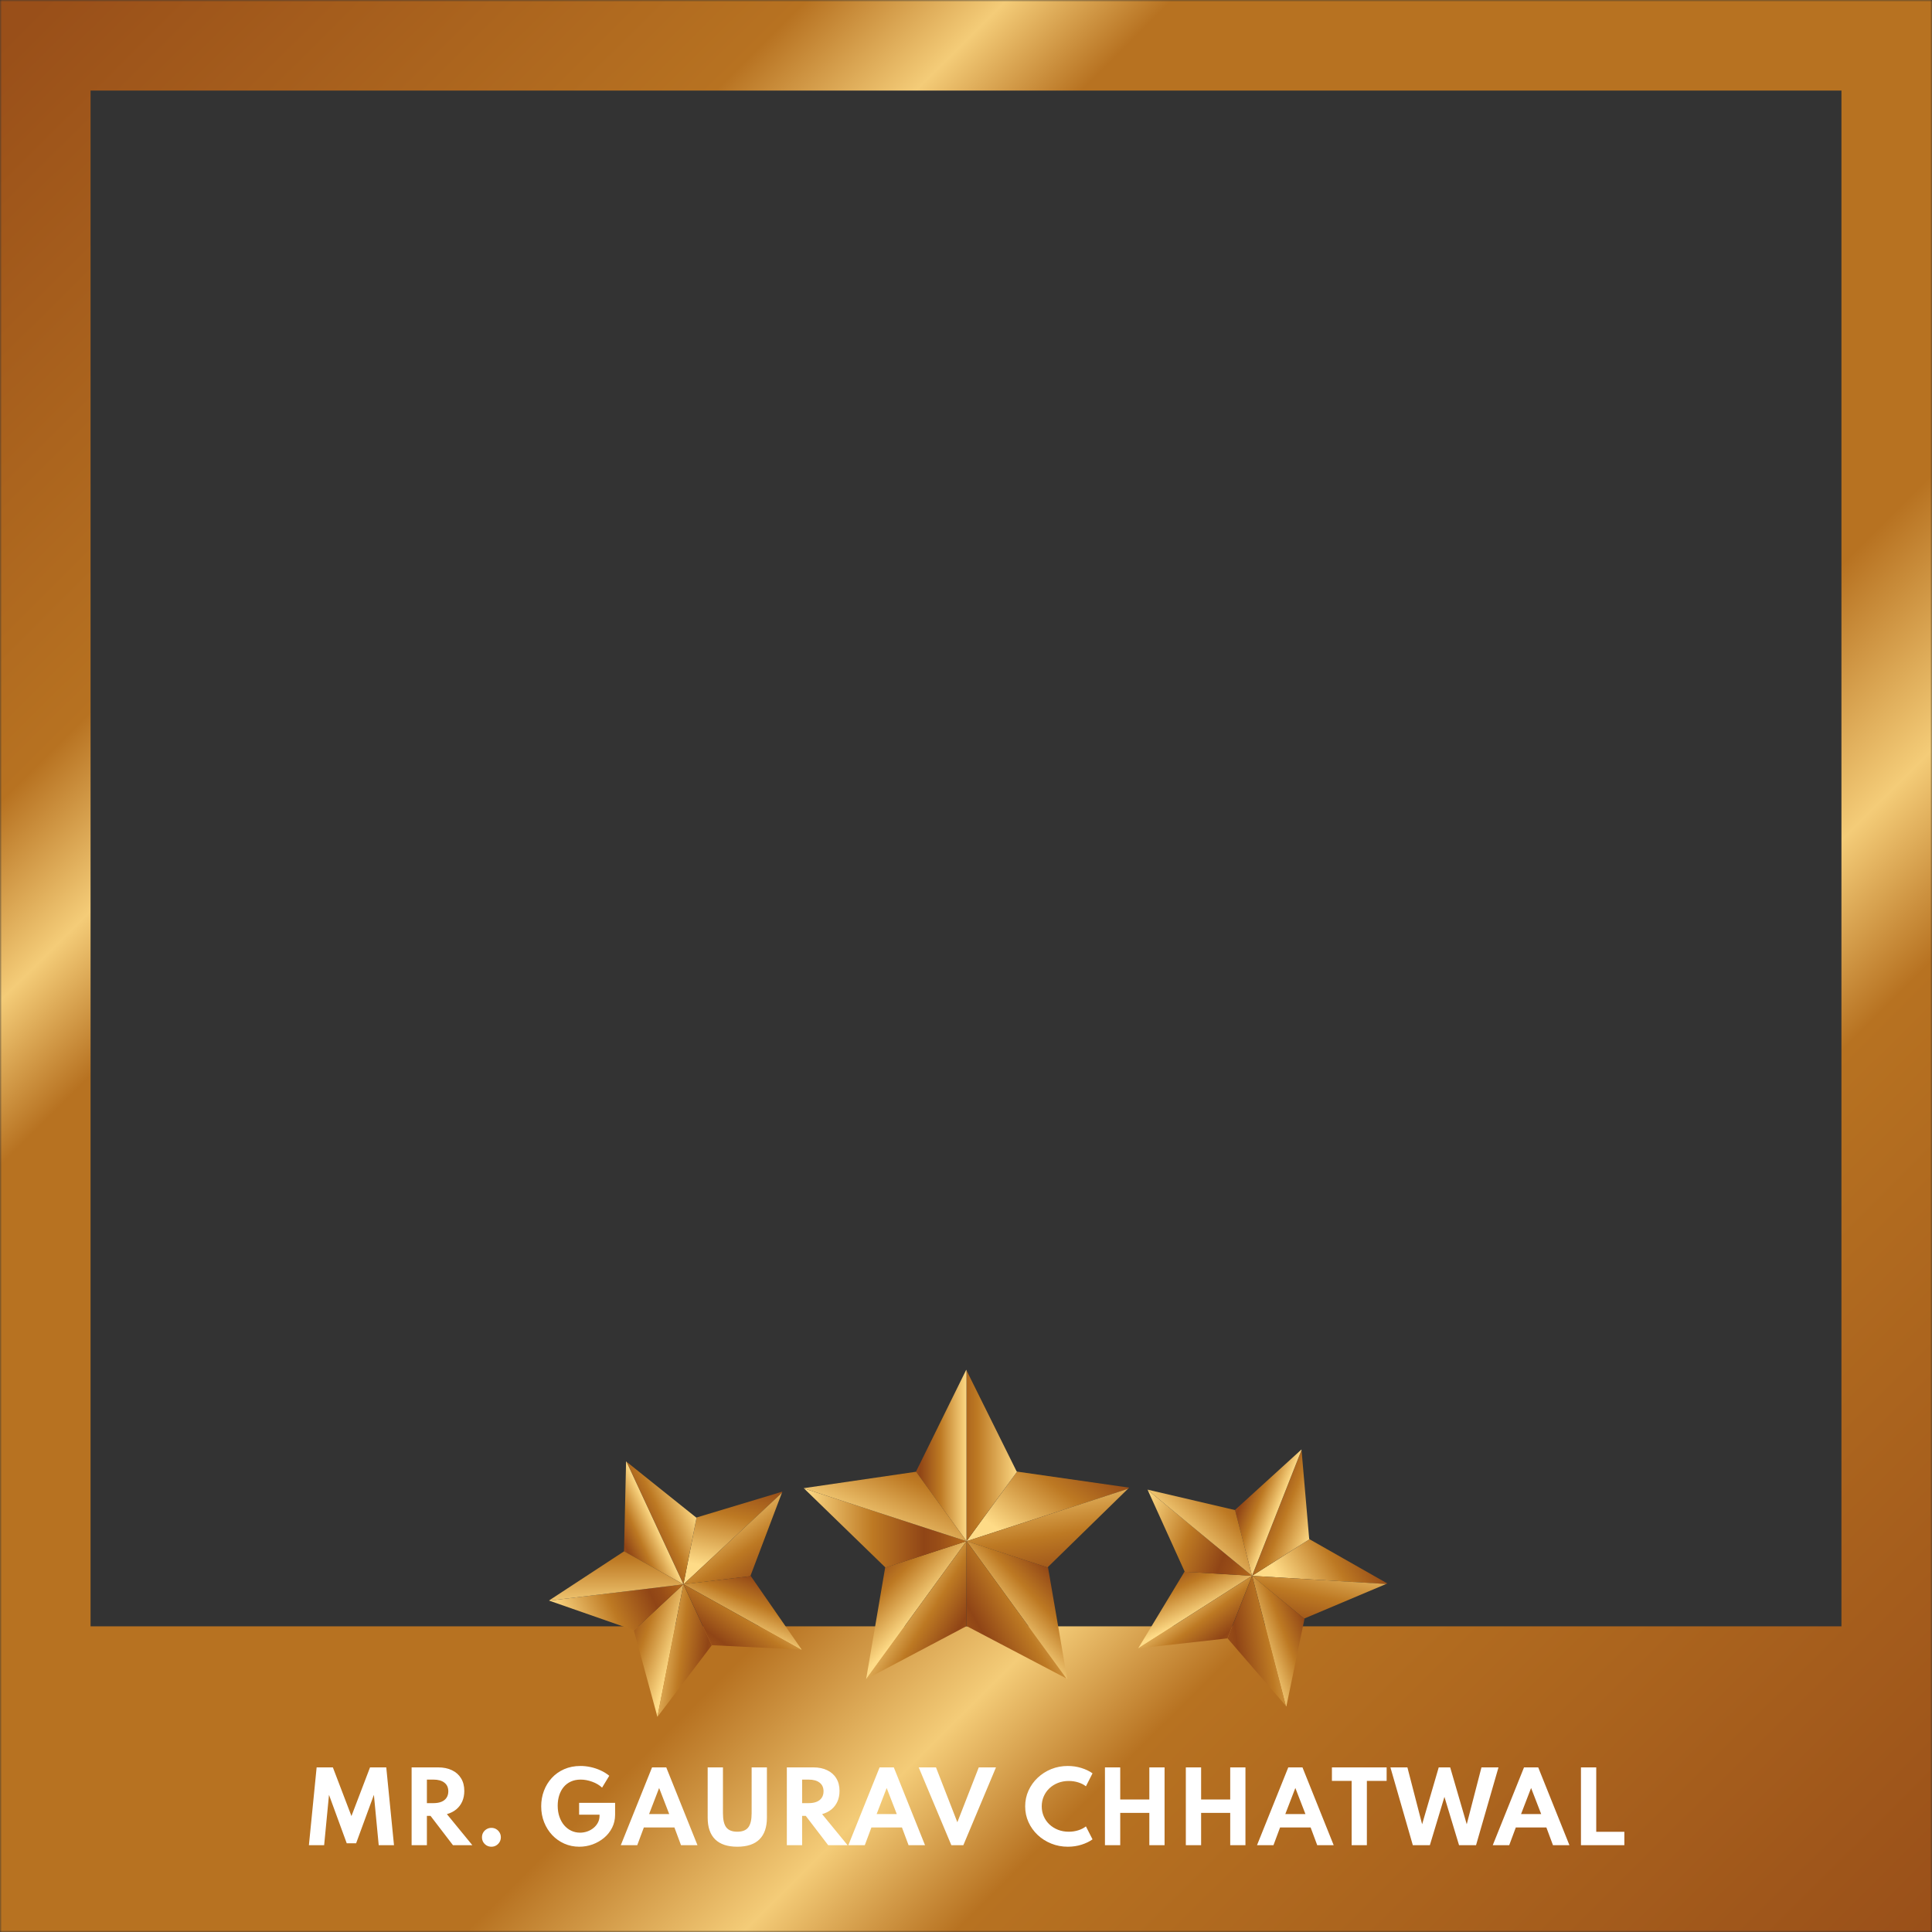
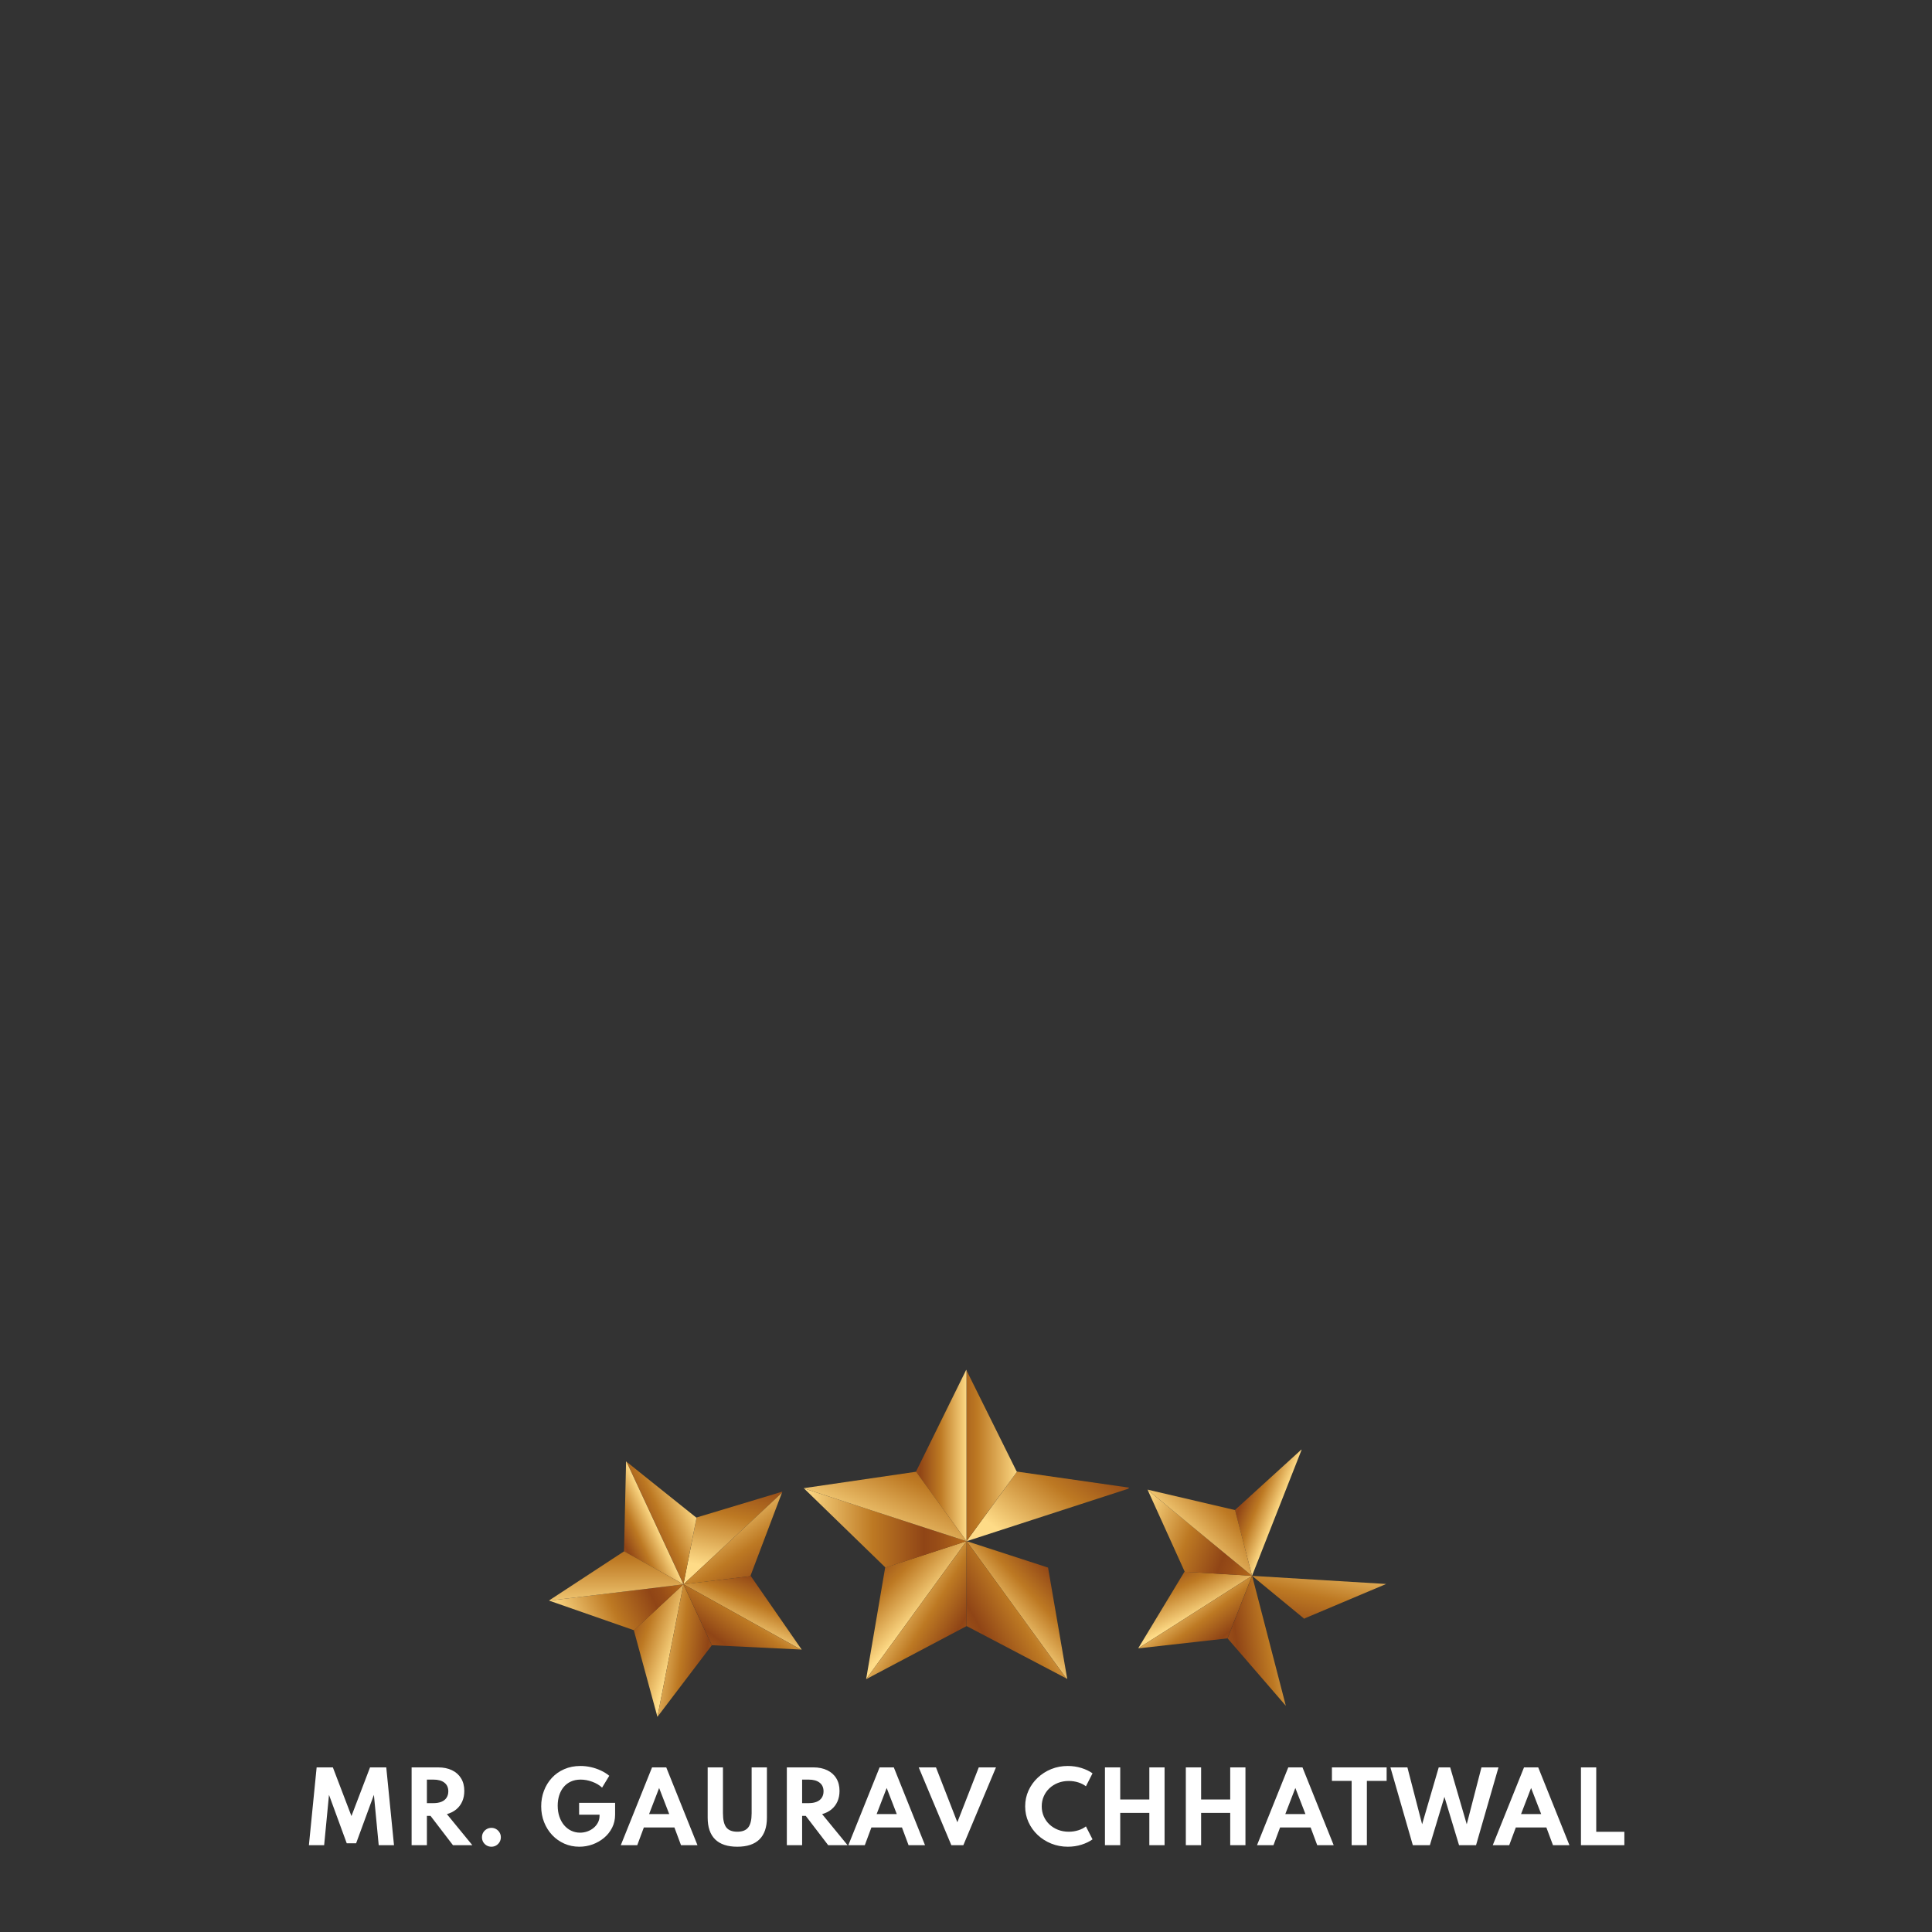
<svg xmlns="http://www.w3.org/2000/svg" width="512" height="512" viewBox="0 0 512 512" fill="none">
  <rect x="0" y="0" width="512" height="512" fill="#333333" stroke="none" />
  <mask id="path-1-inside-1_236_2" fill="white">
-     <path d="M0 0H512V512H0V0Z" />
-   </mask>
+     </mask>
  <path d="M0 0V-24C-13.255 -24 -24 -13.255 -24 0L0 0ZM512 0H536C536 -13.255 525.255 -24 512 -24V0ZM512 512V593C525.255 593 536 582.255 536 569V512H512ZM0 512H-24L-24 569C-24 582.255 -13.255 593 0 593V512ZM0 0V24H512V0V-24H0V0ZM512 0H488V512H512H536V0H512ZM512 512V431H0V512V593H512V512ZM0 512H24V0H0H-24V512H0Z" fill="url(#paint0_linear_236_2)" mask="url(#path-1-inside-1_236_2)" />
  <path d="M81.862 489L83.912 468.375H88.213L93.138 481.275L98.062 468.375H102.363L104.413 489H100.363L99.088 475.65L94.375 488.487H91.888L87.188 475.65L85.9 489H81.862ZM109.082 489V468.375H116.107C117.515 468.375 118.736 468.625 119.77 469.125C120.811 469.617 121.615 470.329 122.182 471.262C122.757 472.187 123.045 473.304 123.045 474.612C123.045 475.646 122.861 476.579 122.495 477.412C122.128 478.237 121.603 478.933 120.92 479.5C120.236 480.067 119.407 480.487 118.432 480.762L125.182 489H120.045L114.095 481.225H113.132V489H109.082ZM113.132 477.85H114.857C115.699 477.85 116.411 477.729 116.995 477.487C117.578 477.246 118.024 476.892 118.332 476.425C118.649 475.95 118.807 475.383 118.807 474.725C118.807 473.725 118.461 472.958 117.77 472.425C117.086 471.883 116.115 471.612 114.857 471.612H113.132V477.85ZM130.229 489.4C129.762 489.4 129.337 489.288 128.954 489.063C128.579 488.837 128.279 488.537 128.054 488.162C127.837 487.779 127.729 487.358 127.729 486.9C127.729 486.433 127.837 486.012 128.054 485.637C128.279 485.262 128.583 484.962 128.967 484.737C129.35 484.512 129.771 484.4 130.229 484.4C130.696 484.4 131.117 484.512 131.492 484.737C131.867 484.962 132.167 485.262 132.392 485.637C132.617 486.012 132.729 486.433 132.729 486.9C132.729 487.358 132.617 487.779 132.392 488.162C132.167 488.537 131.867 488.837 131.492 489.063C131.117 489.288 130.696 489.4 130.229 489.4ZM153.522 489.4C152.106 489.4 150.785 489.129 149.56 488.588C148.335 488.046 147.264 487.292 146.347 486.325C145.431 485.35 144.714 484.212 144.197 482.912C143.681 481.612 143.422 480.204 143.422 478.687C143.422 477.237 143.664 475.871 144.147 474.588C144.631 473.296 145.327 472.158 146.235 471.175C147.143 470.183 148.239 469.408 149.522 468.85C150.806 468.283 152.243 468 153.835 468C154.735 468 155.639 468.1 156.547 468.3C157.464 468.5 158.343 468.796 159.185 469.187C160.027 469.571 160.785 470.042 161.46 470.6L159.56 473.737C158.835 473.062 157.956 472.542 156.922 472.175C155.897 471.8 154.885 471.612 153.885 471.612C152.902 471.612 152.031 471.787 151.272 472.137C150.522 472.479 149.889 472.962 149.372 473.587C148.856 474.212 148.464 474.946 148.197 475.787C147.931 476.621 147.797 477.529 147.797 478.512C147.797 479.587 147.947 480.562 148.247 481.437C148.547 482.312 148.964 483.067 149.497 483.7C150.039 484.333 150.668 484.821 151.385 485.162C152.11 485.504 152.889 485.675 153.722 485.675C154.389 485.675 155.031 485.567 155.647 485.35C156.272 485.125 156.827 484.812 157.31 484.412C157.793 484.012 158.177 483.542 158.46 483C158.743 482.458 158.885 481.867 158.885 481.225V480.912H153.472V477.775H163.01V480.9C163.01 482.158 162.747 483.308 162.222 484.35C161.706 485.383 160.997 486.279 160.097 487.037C159.197 487.787 158.181 488.371 157.047 488.787C155.914 489.196 154.739 489.4 153.522 489.4ZM164.515 489L172.802 468.375H176.565L184.84 489H180.477L178.727 484.3H170.627L168.877 489H164.515ZM172.015 480.75H177.352L174.677 473.837L172.015 480.75ZM195.391 489.4C192.807 489.4 190.853 488.754 189.528 487.462C188.203 486.162 187.541 484.237 187.541 481.687V468.375H191.591V480.525C191.591 482.267 191.886 483.521 192.478 484.287C193.078 485.046 194.049 485.425 195.391 485.425C196.732 485.425 197.699 485.046 198.291 484.287C198.891 483.521 199.191 482.267 199.191 480.525V468.375H203.241V481.687C203.241 484.237 202.578 486.162 201.253 487.462C199.936 488.754 197.982 489.4 195.391 489.4ZM208.521 489V468.375H215.546C216.954 468.375 218.175 468.625 219.208 469.125C220.25 469.617 221.054 470.329 221.621 471.262C222.196 472.187 222.483 473.304 222.483 474.612C222.483 475.646 222.3 476.579 221.933 477.412C221.566 478.237 221.041 478.933 220.358 479.5C219.675 480.067 218.846 480.487 217.871 480.762L224.621 489H219.483L213.533 481.225H212.571V489H208.521ZM212.571 477.85H214.296C215.137 477.85 215.85 477.729 216.433 477.487C217.016 477.246 217.462 476.892 217.771 476.425C218.087 475.95 218.246 475.383 218.246 474.725C218.246 473.725 217.9 472.958 217.208 472.425C216.525 471.883 215.554 471.612 214.296 471.612H212.571V477.85ZM224.818 489L233.105 468.375H236.868L245.143 489H240.78L239.03 484.3H230.93L229.18 489H224.818ZM232.318 480.75H237.655L234.98 473.837L232.318 480.75ZM252.119 489L243.469 468.375H248.044L253.707 482.912L259.382 468.375H263.944L255.294 489H252.119ZM282.994 489.4C281.435 489.4 279.973 489.125 278.606 488.575C277.239 488.025 276.035 487.262 274.994 486.287C273.952 485.304 273.139 484.167 272.556 482.875C271.973 481.583 271.681 480.196 271.681 478.712C271.681 477.221 271.973 475.829 272.556 474.537C273.148 473.237 273.96 472.1 274.994 471.125C276.035 470.142 277.235 469.375 278.594 468.825C279.96 468.275 281.419 468 282.969 468C284.235 468 285.439 468.179 286.581 468.537C287.731 468.896 288.714 469.367 289.531 469.95L287.781 473.387C287.223 472.946 286.544 472.6 285.744 472.35C284.944 472.1 284.106 471.975 283.231 471.975C282.206 471.975 281.256 472.146 280.381 472.487C279.514 472.829 278.756 473.304 278.106 473.912C277.464 474.521 276.964 475.233 276.606 476.05C276.248 476.867 276.069 477.75 276.069 478.7C276.069 479.65 276.248 480.533 276.606 481.35C276.964 482.167 277.464 482.879 278.106 483.487C278.756 484.096 279.514 484.571 280.381 484.912C281.256 485.254 282.206 485.425 283.231 485.425C284.106 485.425 284.944 485.3 285.744 485.05C286.544 484.8 287.223 484.454 287.781 484.012L289.531 487.45C288.748 488.017 287.785 488.483 286.644 488.85C285.502 489.217 284.285 489.4 282.994 489.4ZM292.822 489V468.375H296.872V476.887H304.585V468.375H308.622V489H304.585V480.437H296.872V489H292.822ZM314.258 489V468.375H318.308V476.887H326.02V468.375H330.058V489H326.02V480.437H318.308V489H314.258ZM333.118 489L341.406 468.375H345.168L353.443 489H349.081L347.331 484.3H339.231L337.481 489H333.118ZM340.618 480.75H345.956L343.281 473.837L340.618 480.75ZM358.198 489V471.95H352.973V468.375H367.473V471.95H362.235V489H358.198ZM374.414 489L368.477 468.375H372.977L376.877 483.45L381.277 468.375H384.314L388.702 483.45L392.602 468.375H397.114L391.164 489H386.664L382.789 476.187L378.927 489H374.414ZM395.594 489L403.881 468.375H407.644L415.919 489H411.556L409.806 484.3H401.706L399.956 489H395.594ZM403.094 480.75H408.431L405.756 473.837L403.094 480.75ZM418.97 489V468.375H423.02V485.45H430.47V489H418.97Z" fill="white" />
  <path d="M256.152 408.44L298.924 394.552L299.235 394.241L269.557 389.991L256.152 408.406V408.44Z" fill="url(#paint1_linear_236_2)" />
-   <path d="M256.152 408.435L277.745 415.448L277.711 415.275L298.924 394.546L256.152 408.435Z" fill="url(#paint2_linear_236_2)" />
  <path d="M234.575 415.427L229.531 445.001L256.134 408.414L234.575 415.427Z" fill="url(#paint3_linear_236_2)" />
  <path d="M269.557 389.976L269.419 389.941L256.152 363.2V408.39L269.557 389.976Z" fill="url(#paint4_linear_236_2)" />
  <path d="M256.134 408.414L229.531 445.001L256.134 430.94V408.414Z" fill="url(#paint5_linear_236_2)" />
  <path d="M277.745 415.427L256.152 408.414L282.582 444.794L282.824 444.932L277.745 415.427Z" fill="url(#paint6_linear_236_2)" />
  <path d="M256.152 430.94H256.187L282.582 444.794L256.152 408.414V430.94Z" fill="url(#paint7_linear_236_2)" />
  <path d="M256.129 408.397V363.207L256.06 363L242.759 389.983V390.017L256.129 408.432V408.397Z" fill="url(#paint8_linear_236_2)" />
  <path d="M256.148 408.438L213.065 394.445L234.589 415.347V415.451L256.148 408.438Z" fill="url(#paint9_linear_236_2)" />
  <path d="M256.151 408.441L242.781 390.026L213 394.38L213.069 394.449L256.151 408.441Z" fill="url(#paint10_linear_236_2)" />
-   <path d="M331.82 417.619L367.348 419.776L367.667 419.637L347.037 407.912L331.83 417.593L331.82 417.619Z" fill="url(#paint11_linear_236_2)" />
  <path d="M331.821 417.615L345.696 429.035L345.72 428.898L367.349 419.772L331.821 417.615Z" fill="url(#paint12_linear_236_2)" />
  <path d="M313.902 416.517L301.622 436.84L331.813 417.594L313.902 416.517Z" fill="url(#paint13_linear_236_2)" />
-   <path d="M347.041 407.9L346.95 407.834L344.922 384.295L331.834 417.582L347.041 407.9Z" fill="url(#paint14_linear_236_2)" />
  <path d="M331.813 417.594L301.622 436.84L325.289 434.187L331.813 417.594Z" fill="url(#paint15_linear_236_2)" />
-   <path d="M345.701 429.019L331.827 417.6L340.759 452.052L340.897 452.223L345.701 429.019Z" fill="url(#paint16_linear_236_2)" />
  <path d="M325.303 434.192L325.329 434.202L340.759 452.052L331.827 417.6L325.303 434.192Z" fill="url(#paint17_linear_236_2)" />
  <path d="M331.815 417.58L344.903 384.293L344.912 384.121L327.3 400.144L327.29 400.169L331.805 417.606L331.815 417.58Z" fill="url(#paint18_linear_236_2)" />
  <path d="M331.818 417.616L304.136 394.832L313.937 416.462L313.907 416.538L331.818 417.616Z" fill="url(#paint19_linear_236_2)" />
  <path d="M331.819 417.619L327.304 400.183L304.106 394.764L304.137 394.835L331.819 417.619Z" fill="url(#paint20_linear_236_2)" />
  <path d="M181.14 419.863L207.208 395.628L207.328 395.301L184.608 402.149L181.128 419.838L181.14 419.863Z" fill="url(#paint21_linear_236_2)" />
  <path d="M181.138 419.859L198.976 417.691L198.894 417.579L207.207 395.624L181.138 419.859Z" fill="url(#paint22_linear_236_2)" />
  <path d="M167.982 432.074L174.225 454.984L181.117 419.85L167.982 432.074Z" fill="url(#paint23_linear_236_2)" />
  <path d="M184.603 402.138L184.492 402.159L166.051 387.39L181.123 419.826L184.603 402.138Z" fill="url(#paint24_linear_236_2)" />
  <path d="M181.117 419.85L174.225 454.984L188.63 436.019L181.117 419.85Z" fill="url(#paint25_linear_236_2)" />
  <path d="M198.969 417.677L181.131 419.845L212.235 437.143L212.455 437.161L198.969 417.677Z" fill="url(#paint26_linear_236_2)" />
  <path d="M188.644 436.013L188.669 436.002L212.235 437.143L181.131 419.845L188.644 436.013Z" fill="url(#paint27_linear_236_2)" />
  <path d="M181.109 419.84L166.037 387.403L165.919 387.278L165.37 411.082L165.382 411.106L181.121 419.865L181.109 419.84Z" fill="url(#paint28_linear_236_2)" />
  <path d="M181.136 419.863L145.545 424.188L167.966 432.013L168 432.087L181.136 419.863Z" fill="url(#paint29_linear_236_2)" />
  <path d="M181.14 419.864L165.401 411.105L145.476 424.163L145.549 424.189L181.14 419.864Z" fill="url(#paint30_linear_236_2)" />
  <defs>
    <linearGradient id="paint0_linear_236_2" x1="-7.2073e-06" y1="11.5" x2="507.5" y2="522" gradientUnits="userSpaceOnUse">
      <stop stop-color="#994F19" />
      <stop offset="0.198" stop-color="#B77221" />
      <stop offset="0.25" stop-color="#F4CC78" />
      <stop offset="0.293" stop-color="#B77221" />
      <stop offset="0.614" stop-color="#B77221" />
      <stop offset="0.686" stop-color="#F4CC78" />
      <stop offset="0.741" stop-color="#B77221" />
      <stop offset="1" stop-color="#994F19" />
    </linearGradient>
    <linearGradient id="paint1_linear_236_2" x1="271.036" y1="410.185" x2="296.619" y2="375.553" gradientUnits="userSpaceOnUse">
      <stop stop-color="#FEDB87" />
      <stop offset="0.424" stop-color="#BD7923" />
      <stop offset="0.738" stop-color="#904516" />
      <stop offset="0.818" stop-color="#974C17" />
      <stop offset="0.933" stop-color="#AA5F19" />
      <stop offset="1" stop-color="#B96D1B" />
    </linearGradient>
    <linearGradient id="paint2_linear_236_2" x1="275.434" y1="389.098" x2="282.627" y2="431.244" gradientUnits="userSpaceOnUse">
      <stop stop-color="#FEDB87" />
      <stop offset="0.424" stop-color="#BD7923" />
      <stop offset="0.738" stop-color="#904516" />
      <stop offset="0.818" stop-color="#974C17" />
      <stop offset="0.933" stop-color="#AA5F19" />
      <stop offset="1" stop-color="#B96D1B" />
    </linearGradient>
    <linearGradient id="paint3_linear_236_2" x1="244.014" y1="427.834" x2="224.781" y2="409.489" gradientUnits="userSpaceOnUse">
      <stop stop-color="#FEDB87" />
      <stop offset="0.424" stop-color="#BD7923" />
      <stop offset="0.738" stop-color="#904516" />
      <stop offset="0.818" stop-color="#974C17" />
      <stop offset="0.933" stop-color="#AA5F19" />
      <stop offset="1" stop-color="#B96D1B" />
    </linearGradient>
    <linearGradient id="paint4_linear_236_2" x1="243.905" y1="385.781" x2="270.093" y2="385.781" gradientUnits="userSpaceOnUse">
      <stop stop-color="#B96D1B" />
      <stop offset="0.067" stop-color="#AA5F19" />
      <stop offset="0.182" stop-color="#974C17" />
      <stop offset="0.262" stop-color="#904516" />
      <stop offset="0.576" stop-color="#BD7923" />
      <stop offset="1" stop-color="#FEDB87" />
    </linearGradient>
    <linearGradient id="paint5_linear_236_2" x1="236.434" y1="422.745" x2="259.064" y2="436.748" gradientUnits="userSpaceOnUse">
      <stop stop-color="#FEDB87" />
      <stop offset="0.424" stop-color="#BD7923" />
      <stop offset="0.738" stop-color="#904516" />
      <stop offset="0.818" stop-color="#974C17" />
      <stop offset="0.933" stop-color="#AA5F19" />
      <stop offset="1" stop-color="#B96D1B" />
    </linearGradient>
    <linearGradient id="paint6_linear_236_2" x1="265.329" y1="430.491" x2="284.994" y2="412.48" gradientUnits="userSpaceOnUse">
      <stop stop-color="#FEDB87" />
      <stop offset="0.424" stop-color="#BD7923" />
      <stop offset="0.738" stop-color="#904516" />
      <stop offset="0.818" stop-color="#974C17" />
      <stop offset="0.933" stop-color="#AA5F19" />
      <stop offset="1" stop-color="#B96D1B" />
    </linearGradient>
    <linearGradient id="paint7_linear_236_2" x1="281.097" y1="420.012" x2="252.556" y2="436.07" gradientUnits="userSpaceOnUse">
      <stop stop-color="#FEDB87" />
      <stop offset="0.424" stop-color="#BD7923" />
      <stop offset="0.738" stop-color="#904516" />
      <stop offset="0.818" stop-color="#974C17" />
      <stop offset="0.933" stop-color="#AA5F19" />
      <stop offset="1" stop-color="#B96D1B" />
    </linearGradient>
    <linearGradient id="paint8_linear_236_2" x1="239.383" y1="385.699" x2="256.361" y2="385.699" gradientUnits="userSpaceOnUse">
      <stop stop-color="#B96D1B" />
      <stop offset="0.067" stop-color="#AA5F19" />
      <stop offset="0.182" stop-color="#974C17" />
      <stop offset="0.262" stop-color="#904516" />
      <stop offset="0.576" stop-color="#BD7923" />
      <stop offset="1" stop-color="#FEDB87" />
    </linearGradient>
    <linearGradient id="paint9_linear_236_2" x1="213.065" y1="404.938" x2="256.137" y2="404.938" gradientUnits="userSpaceOnUse">
      <stop stop-color="#FEDB87" />
      <stop offset="0.424" stop-color="#BD7923" />
      <stop offset="0.738" stop-color="#904516" />
      <stop offset="0.818" stop-color="#974C17" />
      <stop offset="0.933" stop-color="#AA5F19" />
      <stop offset="1" stop-color="#B96D1B" />
    </linearGradient>
    <linearGradient id="paint10_linear_236_2" x1="231.598" y1="407.833" x2="249.732" y2="368.696" gradientUnits="userSpaceOnUse">
      <stop stop-color="#FEDB87" />
      <stop offset="0.424" stop-color="#BD7923" />
      <stop offset="0.738" stop-color="#904516" />
      <stop offset="0.818" stop-color="#974C17" />
      <stop offset="0.933" stop-color="#AA5F19" />
      <stop offset="1" stop-color="#B96D1B" />
    </linearGradient>
    <linearGradient id="paint11_linear_236_2" x1="342.278" y1="423.215" x2="371.153" y2="405.114" gradientUnits="userSpaceOnUse">
      <stop stop-color="#FEDB87" />
      <stop offset="0.424" stop-color="#BD7923" />
      <stop offset="0.738" stop-color="#904516" />
      <stop offset="0.818" stop-color="#974C17" />
      <stop offset="0.933" stop-color="#AA5F19" />
      <stop offset="1" stop-color="#B96D1B" />
    </linearGradient>
    <linearGradient id="paint12_linear_236_2" x1="351.625" y1="408.956" x2="344.717" y2="442.084" gradientUnits="userSpaceOnUse">
      <stop stop-color="#FEDB87" />
      <stop offset="0.424" stop-color="#BD7923" />
      <stop offset="0.738" stop-color="#904516" />
      <stop offset="0.818" stop-color="#974C17" />
      <stop offset="0.933" stop-color="#AA5F19" />
      <stop offset="1" stop-color="#B96D1B" />
    </linearGradient>
    <linearGradient id="paint13_linear_236_2" x1="317.262" y1="428.389" x2="308.407" y2="409.305" gradientUnits="userSpaceOnUse">
      <stop stop-color="#FEDB87" />
      <stop offset="0.424" stop-color="#BD7923" />
      <stop offset="0.738" stop-color="#904516" />
      <stop offset="0.818" stop-color="#974C17" />
      <stop offset="0.933" stop-color="#AA5F19" />
      <stop offset="1" stop-color="#B96D1B" />
    </linearGradient>
    <linearGradient id="paint14_linear_236_2" x1="329.361" y1="397.381" x2="348.651" y2="404.966" gradientUnits="userSpaceOnUse">
      <stop stop-color="#B96D1B" />
      <stop offset="0.067" stop-color="#AA5F19" />
      <stop offset="0.182" stop-color="#974C17" />
      <stop offset="0.262" stop-color="#904516" />
      <stop offset="0.576" stop-color="#BD7923" />
      <stop offset="1" stop-color="#FEDB87" />
    </linearGradient>
    <linearGradient id="paint15_linear_236_2" x1="313.152" y1="422.445" x2="325.766" y2="439.313" gradientUnits="userSpaceOnUse">
      <stop stop-color="#FEDB87" />
      <stop offset="0.424" stop-color="#BD7923" />
      <stop offset="0.738" stop-color="#904516" />
      <stop offset="0.818" stop-color="#974C17" />
      <stop offset="0.933" stop-color="#AA5F19" />
      <stop offset="1" stop-color="#B96D1B" />
    </linearGradient>
    <linearGradient id="paint16_linear_236_2" x1="332.193" y1="436.519" x2="351.894" y2="428.948" gradientUnits="userSpaceOnUse">
      <stop stop-color="#FEDB87" />
      <stop offset="0.424" stop-color="#BD7923" />
      <stop offset="0.738" stop-color="#904516" />
      <stop offset="0.818" stop-color="#974C17" />
      <stop offset="0.933" stop-color="#AA5F19" />
      <stop offset="1" stop-color="#B96D1B" />
    </linearGradient>
    <linearGradient id="paint17_linear_236_2" x1="346.842" y1="433.367" x2="321.168" y2="436.93" gradientUnits="userSpaceOnUse">
      <stop stop-color="#FEDB87" />
      <stop offset="0.424" stop-color="#BD7923" />
      <stop offset="0.738" stop-color="#904516" />
      <stop offset="0.818" stop-color="#974C17" />
      <stop offset="0.933" stop-color="#AA5F19" />
      <stop offset="1" stop-color="#B96D1B" />
    </linearGradient>
    <linearGradient id="paint18_linear_236_2" x1="326.054" y1="396.011" x2="338.56" y2="400.928" gradientUnits="userSpaceOnUse">
      <stop stop-color="#B96D1B" />
      <stop offset="0.067" stop-color="#AA5F19" />
      <stop offset="0.182" stop-color="#974C17" />
      <stop offset="0.262" stop-color="#904516" />
      <stop offset="0.576" stop-color="#BD7923" />
      <stop offset="1" stop-color="#FEDB87" />
    </linearGradient>
    <linearGradient id="paint19_linear_236_2" x1="301.097" y1="402.561" x2="332.824" y2="415.035" gradientUnits="userSpaceOnUse">
      <stop stop-color="#FEDB87" />
      <stop offset="0.424" stop-color="#BD7923" />
      <stop offset="0.738" stop-color="#904516" />
      <stop offset="0.818" stop-color="#974C17" />
      <stop offset="0.933" stop-color="#AA5F19" />
      <stop offset="1" stop-color="#B96D1B" />
    </linearGradient>
    <linearGradient id="paint20_linear_236_2" x1="313.909" y1="410.06" x2="338.602" y2="386.484" gradientUnits="userSpaceOnUse">
      <stop stop-color="#FEDB87" />
      <stop offset="0.424" stop-color="#BD7923" />
      <stop offset="0.738" stop-color="#904516" />
      <stop offset="0.818" stop-color="#974C17" />
      <stop offset="0.933" stop-color="#AA5F19" />
      <stop offset="1" stop-color="#B96D1B" />
    </linearGradient>
    <linearGradient id="paint21_linear_236_2" x1="192.405" y1="416.151" x2="199.218" y2="382.76" gradientUnits="userSpaceOnUse">
      <stop stop-color="#FEDB87" />
      <stop offset="0.424" stop-color="#BD7923" />
      <stop offset="0.738" stop-color="#904516" />
      <stop offset="0.818" stop-color="#974C17" />
      <stop offset="0.933" stop-color="#AA5F19" />
      <stop offset="1" stop-color="#B96D1B" />
    </linearGradient>
    <linearGradient id="paint22_linear_236_2" x1="188.529" y1="399.548" x2="207.749" y2="427.401" gradientUnits="userSpaceOnUse">
      <stop stop-color="#FEDB87" />
      <stop offset="0.424" stop-color="#BD7923" />
      <stop offset="0.738" stop-color="#904516" />
      <stop offset="0.818" stop-color="#974C17" />
      <stop offset="0.933" stop-color="#AA5F19" />
      <stop offset="1" stop-color="#B96D1B" />
    </linearGradient>
    <linearGradient id="paint23_linear_236_2" x1="178.895" y1="437.832" x2="158.971" y2="431.078" gradientUnits="userSpaceOnUse">
      <stop stop-color="#FEDB87" />
      <stop offset="0.424" stop-color="#BD7923" />
      <stop offset="0.738" stop-color="#904516" />
      <stop offset="0.818" stop-color="#974C17" />
      <stop offset="0.933" stop-color="#AA5F19" />
      <stop offset="1" stop-color="#B96D1B" />
    </linearGradient>
    <linearGradient id="paint24_linear_236_2" x1="164.791" y1="407.683" x2="183.588" y2="398.949" gradientUnits="userSpaceOnUse">
      <stop stop-color="#B96D1B" />
      <stop offset="0.067" stop-color="#AA5F19" />
      <stop offset="0.182" stop-color="#974C17" />
      <stop offset="0.262" stop-color="#904516" />
      <stop offset="0.576" stop-color="#BD7923" />
      <stop offset="1" stop-color="#FEDB87" />
    </linearGradient>
    <linearGradient id="paint25_linear_236_2" x1="171.757" y1="436.707" x2="192.67" y2="439.21" gradientUnits="userSpaceOnUse">
      <stop stop-color="#FEDB87" />
      <stop offset="0.424" stop-color="#BD7923" />
      <stop offset="0.738" stop-color="#904516" />
      <stop offset="0.818" stop-color="#974C17" />
      <stop offset="0.933" stop-color="#AA5F19" />
      <stop offset="1" stop-color="#B96D1B" />
    </linearGradient>
    <linearGradient id="paint26_linear_236_2" x1="195.081" y1="432.631" x2="203.189" y2="413.144" gradientUnits="userSpaceOnUse">
      <stop stop-color="#FEDB87" />
      <stop offset="0.424" stop-color="#BD7923" />
      <stop offset="0.738" stop-color="#904516" />
      <stop offset="0.818" stop-color="#974C17" />
      <stop offset="0.933" stop-color="#AA5F19" />
      <stop offset="1" stop-color="#B96D1B" />
    </linearGradient>
    <linearGradient id="paint27_linear_236_2" x1="202.904" y1="419.85" x2="187.773" y2="440.896" gradientUnits="userSpaceOnUse">
      <stop stop-color="#FEDB87" />
      <stop offset="0.424" stop-color="#BD7923" />
      <stop offset="0.738" stop-color="#904516" />
      <stop offset="0.818" stop-color="#974C17" />
      <stop offset="0.933" stop-color="#AA5F19" />
      <stop offset="1" stop-color="#B96D1B" />
    </linearGradient>
    <linearGradient id="paint28_linear_236_2" x1="161.519" y1="409.132" x2="173.705" y2="403.47" gradientUnits="userSpaceOnUse">
      <stop stop-color="#B96D1B" />
      <stop offset="0.067" stop-color="#AA5F19" />
      <stop offset="0.182" stop-color="#974C17" />
      <stop offset="0.262" stop-color="#904516" />
      <stop offset="0.576" stop-color="#BD7923" />
      <stop offset="1" stop-color="#FEDB87" />
    </linearGradient>
    <linearGradient id="paint29_linear_236_2" x1="149.044" y1="431.72" x2="179.961" y2="417.354" gradientUnits="userSpaceOnUse">
      <stop stop-color="#FEDB87" />
      <stop offset="0.424" stop-color="#BD7923" />
      <stop offset="0.738" stop-color="#904516" />
      <stop offset="0.818" stop-color="#974C17" />
      <stop offset="0.933" stop-color="#AA5F19" />
      <stop offset="1" stop-color="#B96D1B" />
    </linearGradient>
    <linearGradient id="paint30_linear_236_2" x1="163.312" y1="427.617" x2="163.276" y2="393.476" gradientUnits="userSpaceOnUse">
      <stop stop-color="#FEDB87" />
      <stop offset="0.424" stop-color="#BD7923" />
      <stop offset="0.738" stop-color="#904516" />
      <stop offset="0.818" stop-color="#974C17" />
      <stop offset="0.933" stop-color="#AA5F19" />
      <stop offset="1" stop-color="#B96D1B" />
    </linearGradient>
  </defs>
</svg>